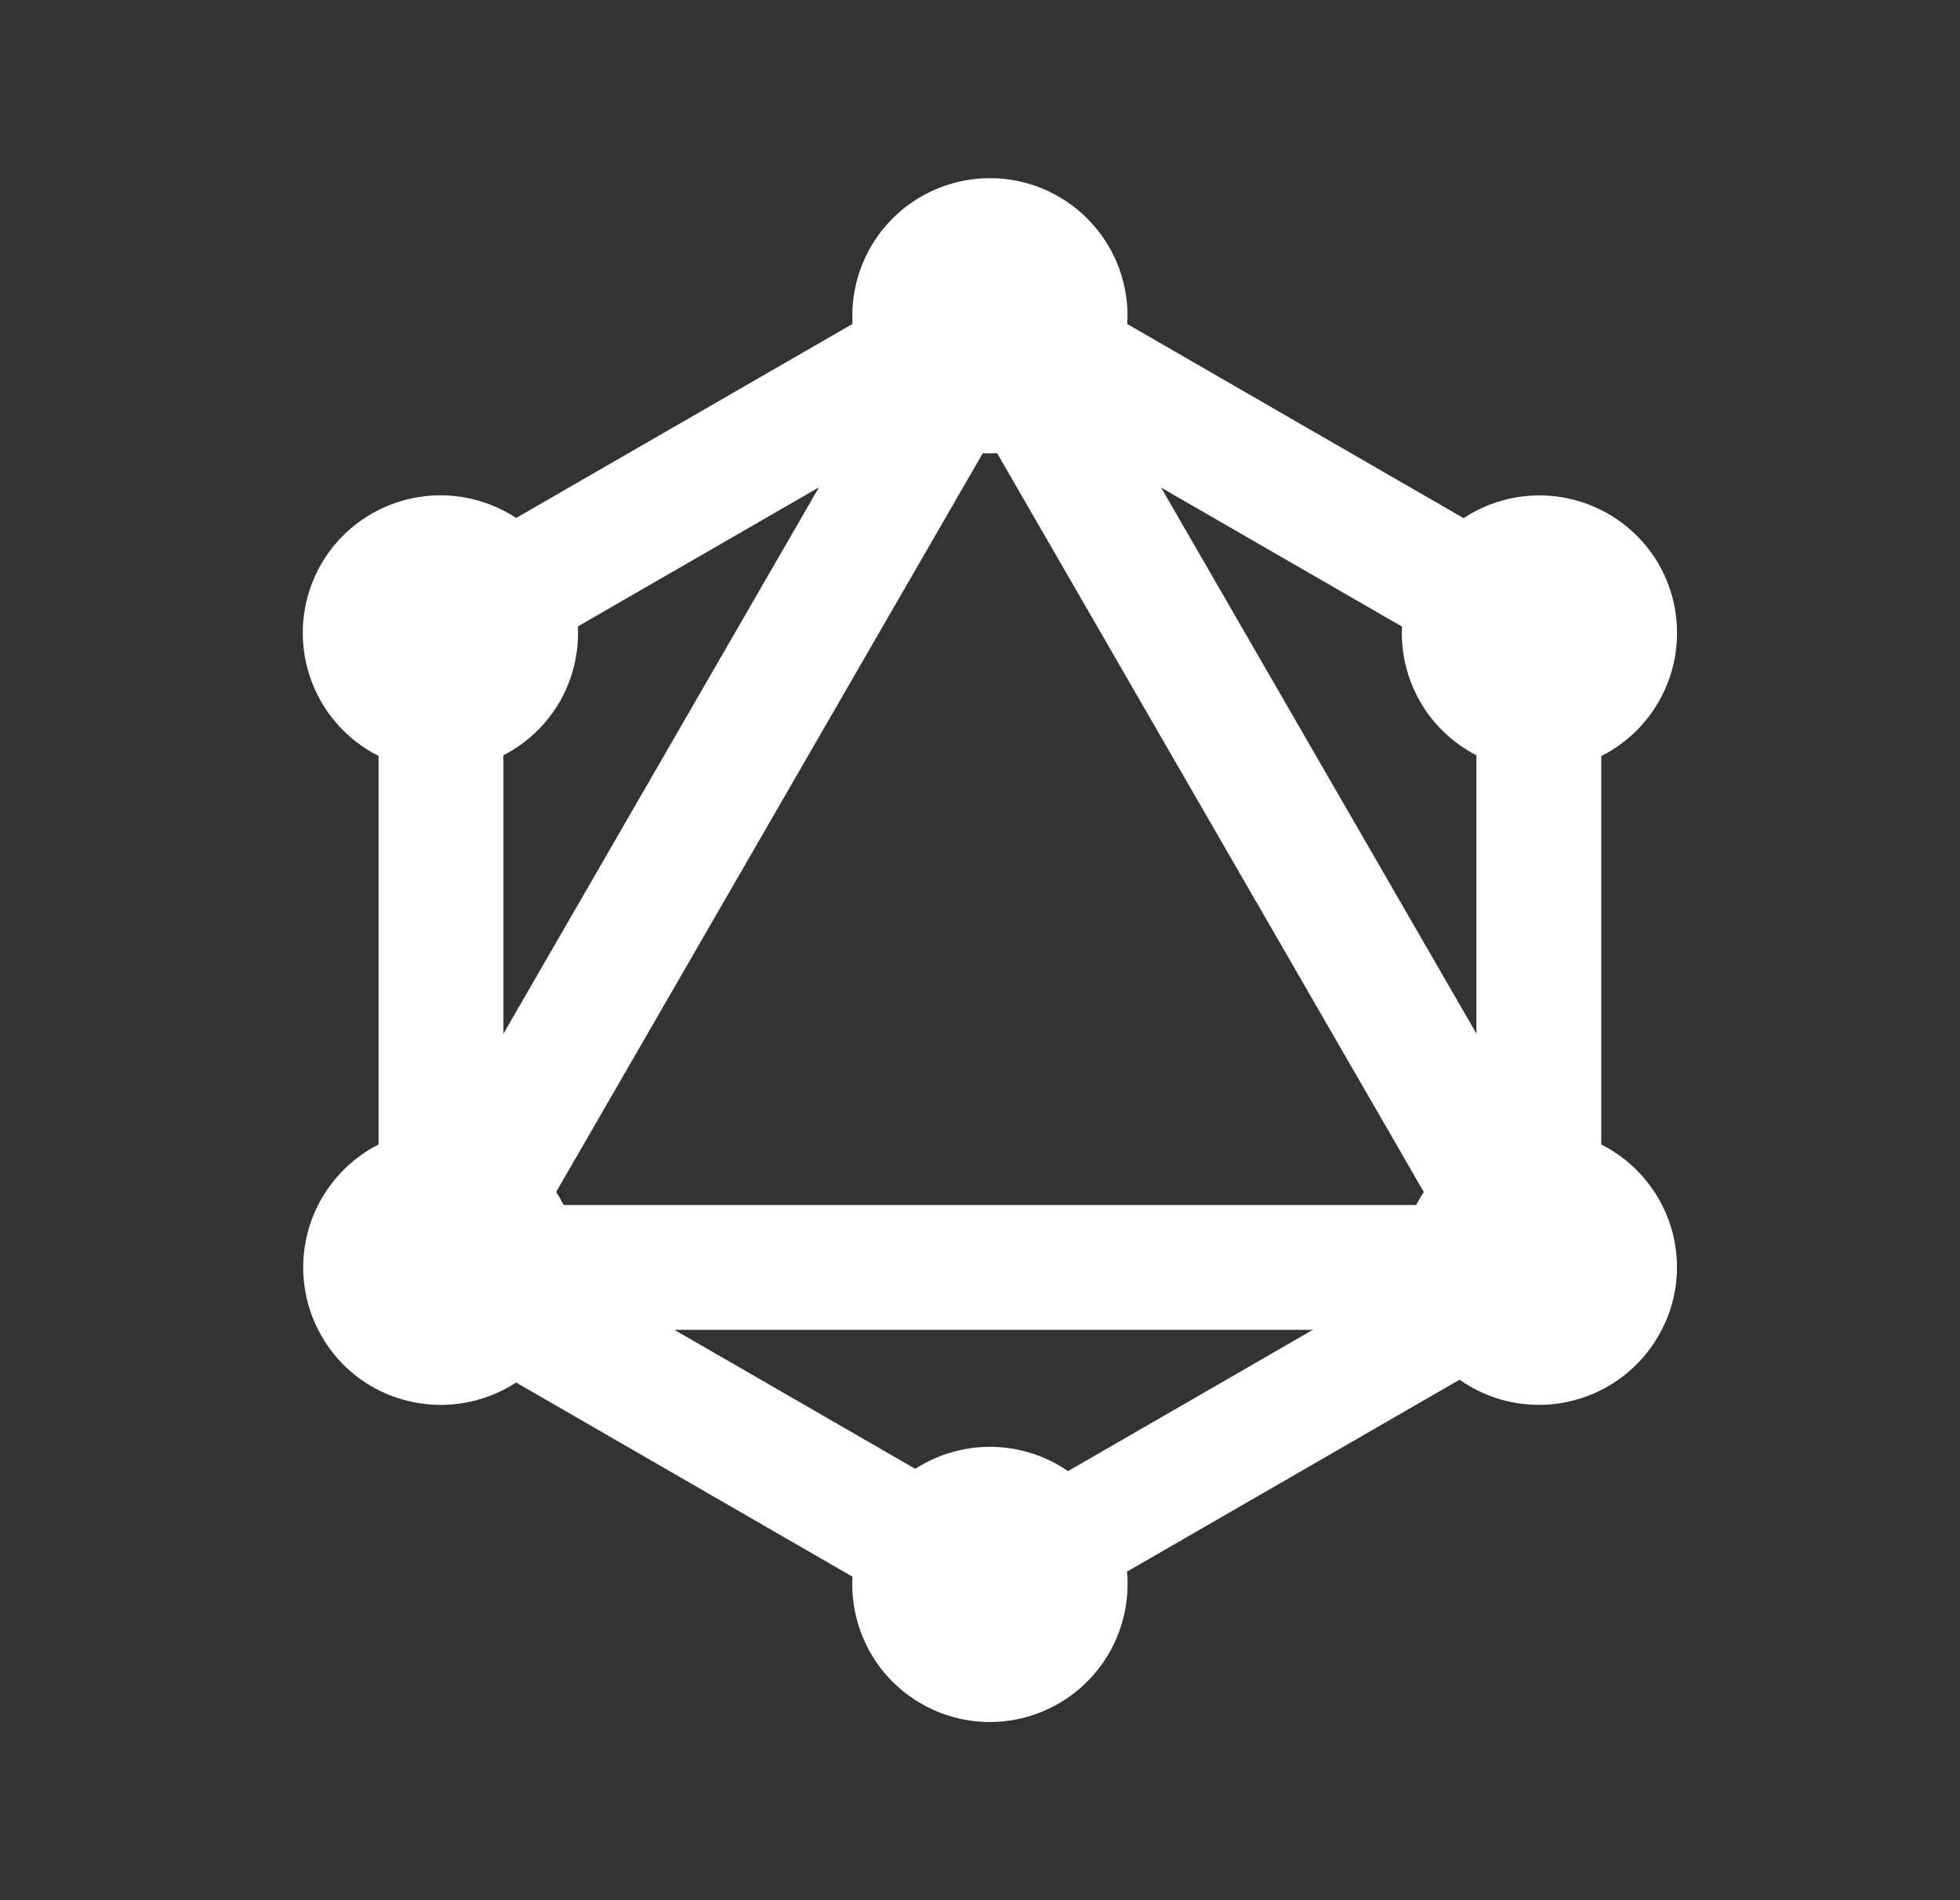
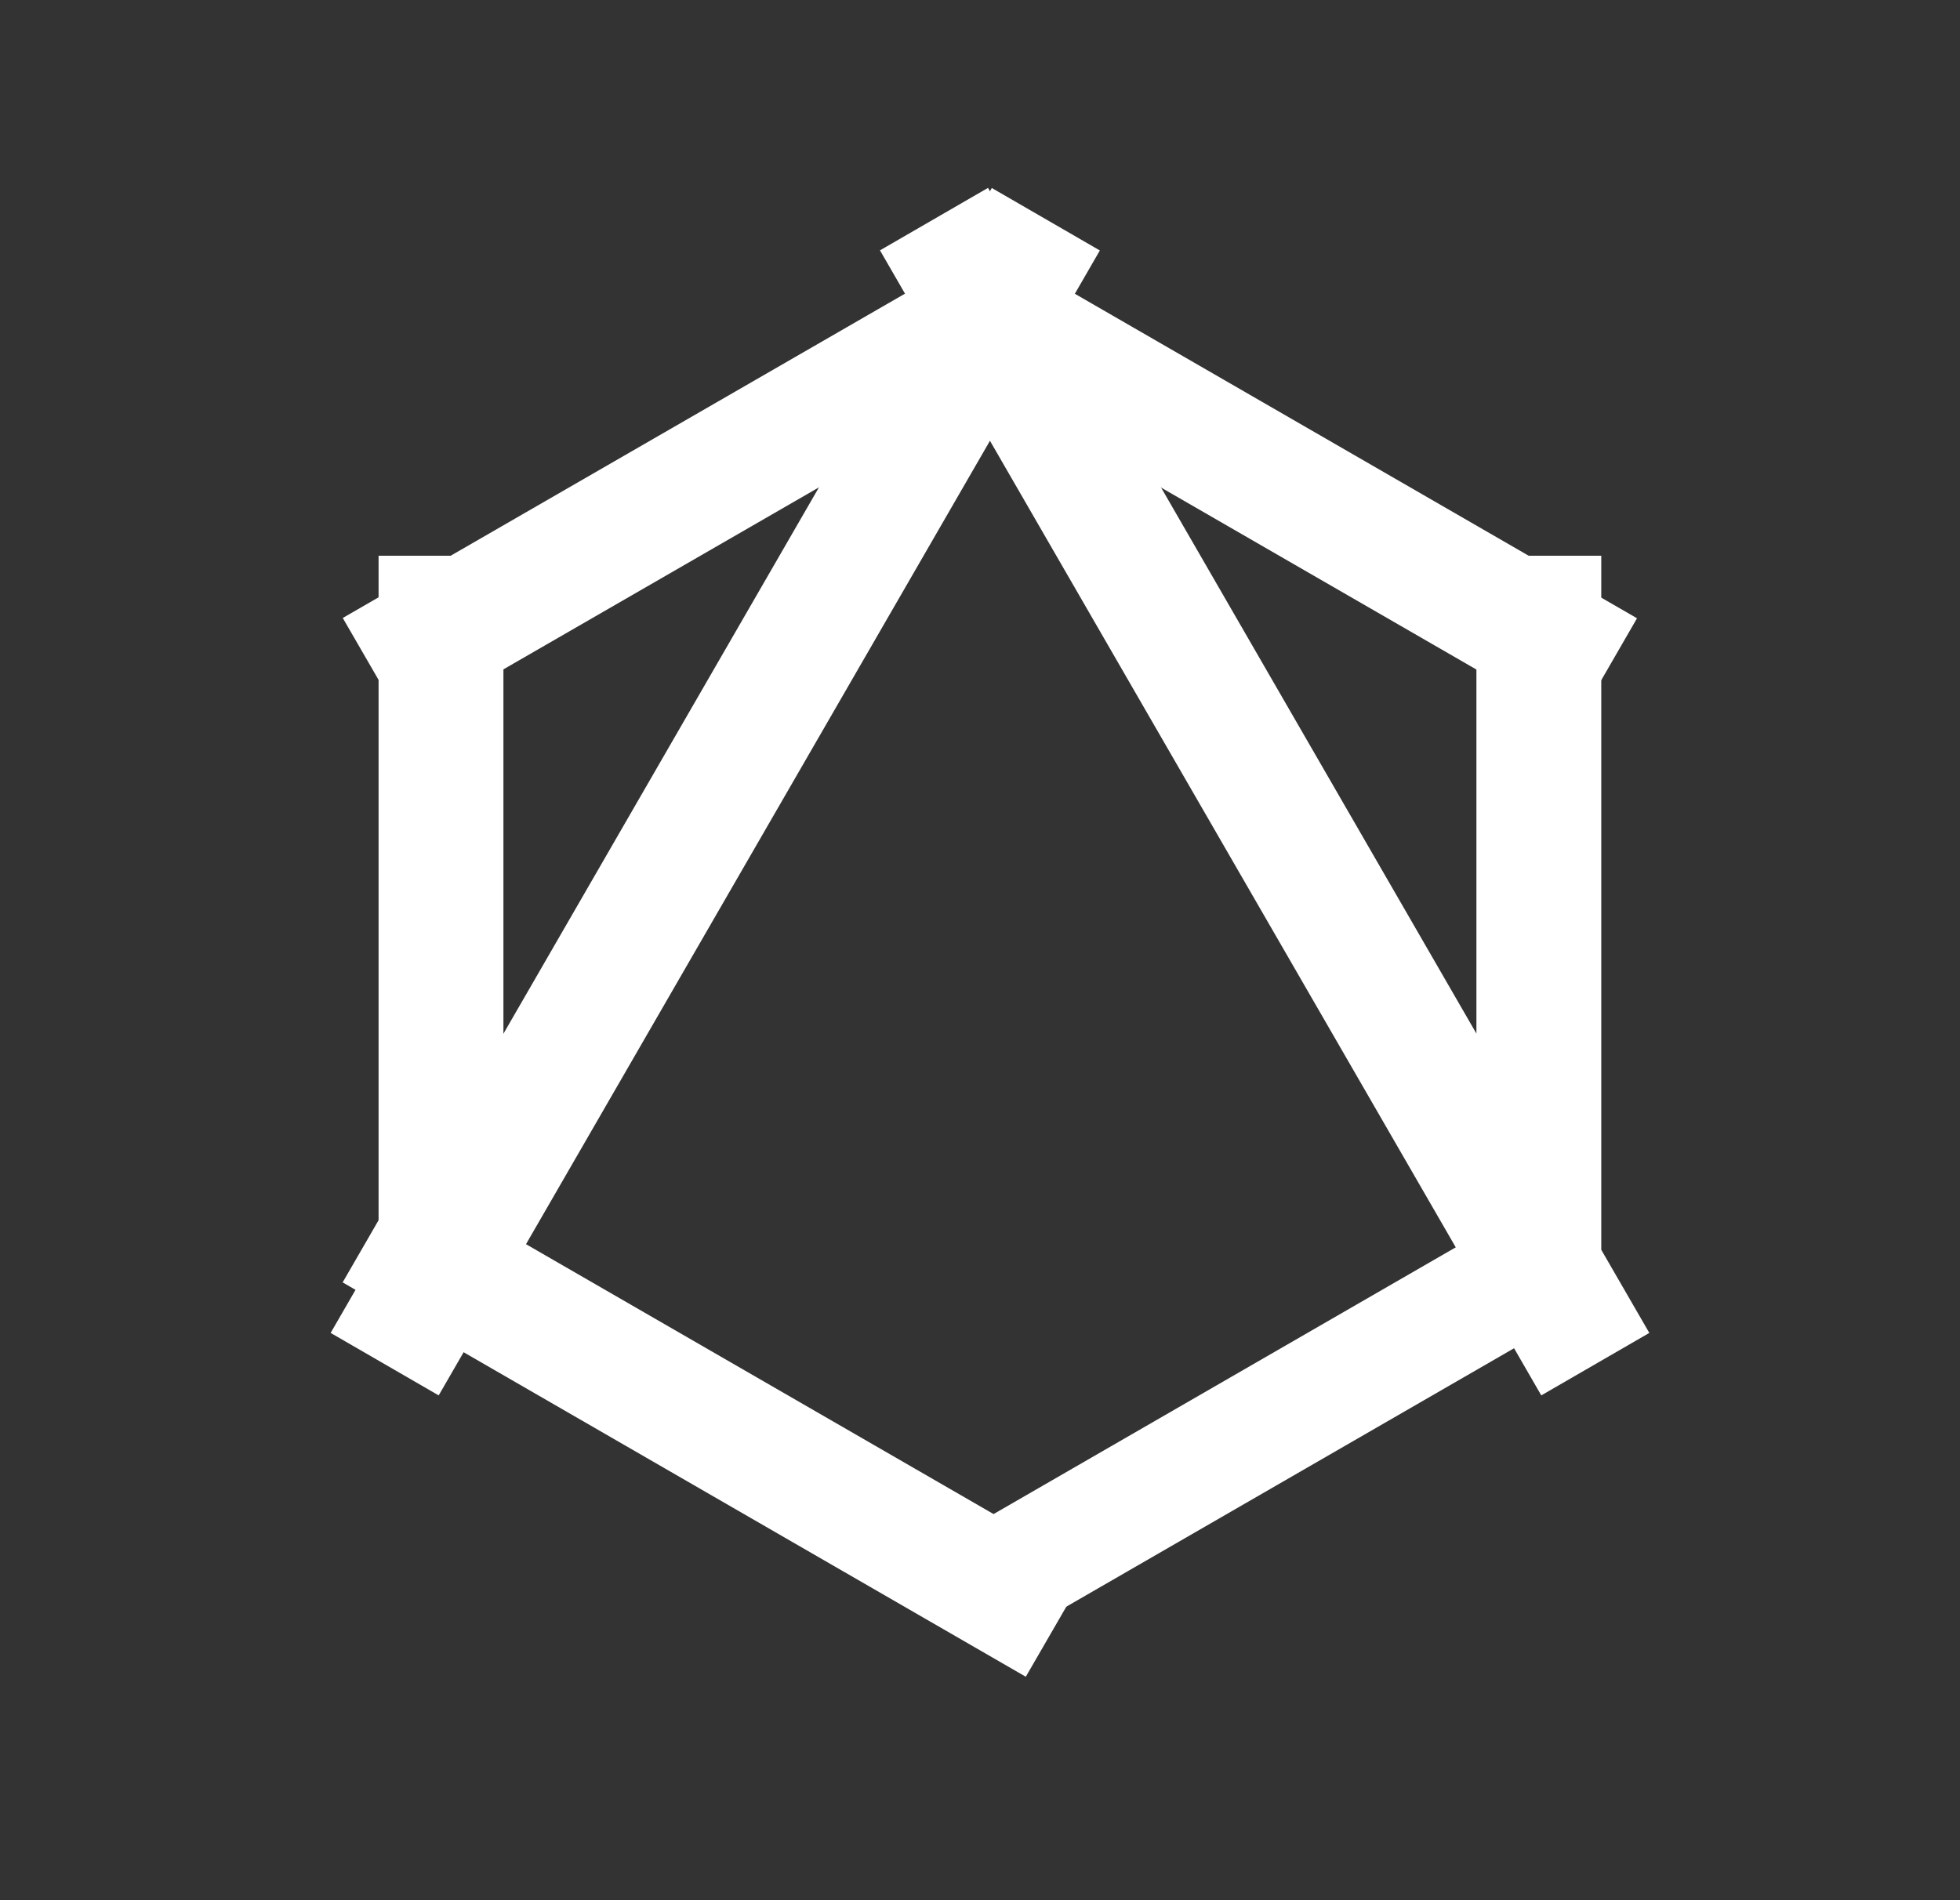
<svg xmlns="http://www.w3.org/2000/svg" width="33" height="32" viewBox="0 0 33 32" fill="none">
  <rect x="0" y="0" width="33" height="32" fill="#333333" stroke="none" />
  <g clip-path="url(#clip0_3225_7338)">
    <path d="M7.203 22.816L6.25 22.264L16.882 3.849L17.835 4.401L7.203 22.816Z" fill="white" />
    <path fill-rule="evenodd" clip-rule="evenodd" d="M16.699 3.166L18.518 4.218L7.386 23.499L5.567 22.447L16.699 3.166ZM17.065 4.533L6.933 22.082L7.02 22.132L17.153 4.583L17.065 4.533Z" fill="white" />
-     <path d="M6.031 20.793H27.297V21.895H6.031V20.793Z" fill="white" />
-     <path fill-rule="evenodd" clip-rule="evenodd" d="M5.531 20.293H27.797V22.395H5.531V20.293ZM6.531 21.293V21.395H26.797V21.293H6.531Z" fill="white" />
    <path d="M17.088 27.555L6.452 21.413L7.003 20.46L17.64 26.601L17.088 27.555ZM26.329 11.547L15.691 5.407L16.242 4.453L26.879 10.595L26.329 11.547Z" fill="white" />
-     <path fill-rule="evenodd" clip-rule="evenodd" d="M16.06 3.771L27.562 10.412L26.512 12.23L15.008 5.59L16.06 3.771ZM16.425 5.136L16.375 5.224L26.146 10.864L26.196 10.778L16.425 5.136ZM6.82 19.777L18.323 26.418L17.271 28.237L5.769 21.596L6.82 19.777ZM7.186 21.143L7.135 21.23L16.906 26.872L16.956 26.784L7.186 21.143Z" fill="white" />
+     <path fill-rule="evenodd" clip-rule="evenodd" d="M16.06 3.771L27.562 10.412L26.512 12.23L15.008 5.59L16.06 3.771ZM16.425 5.136L16.375 5.224L26.146 10.864L26.196 10.778ZM6.82 19.777L18.323 26.418L17.271 28.237L5.769 21.596L6.82 19.777ZM7.186 21.143L7.135 21.23L16.906 26.872L16.956 26.784L7.186 21.143Z" fill="white" />
    <path d="M7.006 11.544L6.454 10.59L17.101 4.447L17.652 5.401L7.006 11.544Z" fill="white" />
    <path fill-rule="evenodd" clip-rule="evenodd" d="M17.283 3.765L18.335 5.584L6.823 12.226L5.771 10.407L17.283 3.765ZM7.138 10.773L7.188 10.861L16.968 5.218L16.918 5.13L7.138 10.773Z" fill="white" />
    <path d="M26.133 22.816L15.499 4.399L16.452 3.848L27.086 22.264L26.133 22.816ZM6.874 9.859H7.976V22.141H6.874V9.859ZM25.358 9.859H26.46V22.141H25.358V9.859Z" fill="white" />
    <path fill-rule="evenodd" clip-rule="evenodd" d="M16.635 3.164L24.858 17.406V9.359H26.96V21.047L27.769 22.447L25.95 23.499L25.455 22.641H24.858V21.608L14.816 4.216L16.635 3.164ZM25.96 19.315V10.359H25.858V19.137L25.96 19.315ZM25.858 21.137L25.96 21.315V21.517L25.858 21.34V21.137ZM24.858 19.405V19.608L16.182 4.582L16.269 4.531L24.858 19.405ZM6.374 9.359H8.476V22.641H6.374V9.359ZM7.374 10.359V21.641H7.476V10.359H7.374Z" fill="white" />
-     <path d="M16.901 27.087L16.42 26.254L25.672 20.912L26.153 21.746L16.901 27.087Z" fill="white" />
    <path fill-rule="evenodd" clip-rule="evenodd" d="M25.855 20.229L26.836 21.929L16.718 27.77L15.737 26.07L25.855 20.229Z" fill="white" />
-     <path d="M27.921 22.5C27.613 23.032 27.107 23.42 26.513 23.579C25.919 23.739 25.287 23.656 24.754 23.35C24.222 23.042 23.834 22.536 23.675 21.942C23.515 21.349 23.598 20.716 23.904 20.183C24.212 19.652 24.718 19.264 25.312 19.104C25.905 18.945 26.538 19.027 27.071 19.333C28.186 19.977 28.566 21.392 27.921 22.5ZM9.424 11.818C9.116 12.349 8.609 12.738 8.016 12.897C7.422 13.056 6.79 12.974 6.257 12.668C5.725 12.36 5.336 11.853 5.177 11.26C5.018 10.666 5.1 10.033 5.407 9.5C5.715 8.968 6.221 8.58 6.814 8.421C7.408 8.261 8.04 8.344 8.573 8.65C9.105 8.958 9.493 9.464 9.653 10.058C9.812 10.651 9.73 11.285 9.424 11.818ZM5.414 22.5C5.107 21.967 5.025 21.335 5.184 20.741C5.344 20.147 5.732 19.641 6.264 19.333C6.797 19.027 7.429 18.945 8.023 19.104C8.616 19.264 9.123 19.652 9.431 20.183C9.737 20.716 9.819 21.349 9.66 21.942C9.5 22.536 9.112 23.042 8.58 23.35C7.465 23.987 6.05 23.609 5.414 22.5ZM23.911 11.818C23.605 11.285 23.522 10.653 23.682 10.059C23.841 9.466 24.229 8.96 24.761 8.652C25.294 8.345 25.927 8.263 26.52 8.422C27.114 8.582 27.62 8.97 27.928 9.502C28.234 10.035 28.316 10.667 28.157 11.261C27.998 11.854 27.61 12.361 27.078 12.669C26.545 12.975 25.912 13.057 25.319 12.898C24.725 12.738 24.219 12.35 23.911 11.818ZM16.667 29C16.209 29 15.761 28.864 15.38 28.609C14.998 28.355 14.701 27.993 14.526 27.569C14.351 27.146 14.305 26.68 14.394 26.23C14.484 25.781 14.705 25.368 15.029 25.044C15.353 24.72 15.766 24.499 16.216 24.41C16.665 24.32 17.131 24.366 17.555 24.542C17.978 24.717 18.34 25.015 18.595 25.396C18.849 25.777 18.985 26.225 18.985 26.683C18.983 27.297 18.738 27.886 18.304 28.32C17.87 28.754 17.281 28.999 16.667 29ZM16.667 7.635C16.363 7.635 16.061 7.576 15.78 7.46C15.498 7.343 15.243 7.173 15.027 6.957C14.812 6.742 14.642 6.486 14.525 6.205C14.409 5.924 14.349 5.622 14.35 5.318C14.35 4.703 14.594 4.114 15.028 3.679C15.463 3.245 16.052 3 16.667 3C17.281 3 17.871 3.245 18.305 3.679C18.74 4.114 18.984 4.703 18.984 5.318C18.984 5.622 18.924 5.923 18.808 6.204C18.692 6.486 18.521 6.741 18.306 6.956C18.091 7.172 17.835 7.342 17.554 7.458C17.273 7.575 16.971 7.635 16.667 7.635Z" fill="white" />
  </g>
  <defs>
    <clipPath id="clip0_3225_7338">
      <rect width="26" height="26" fill="white" transform="translate(3.667 3)" />
    </clipPath>
  </defs>
</svg>